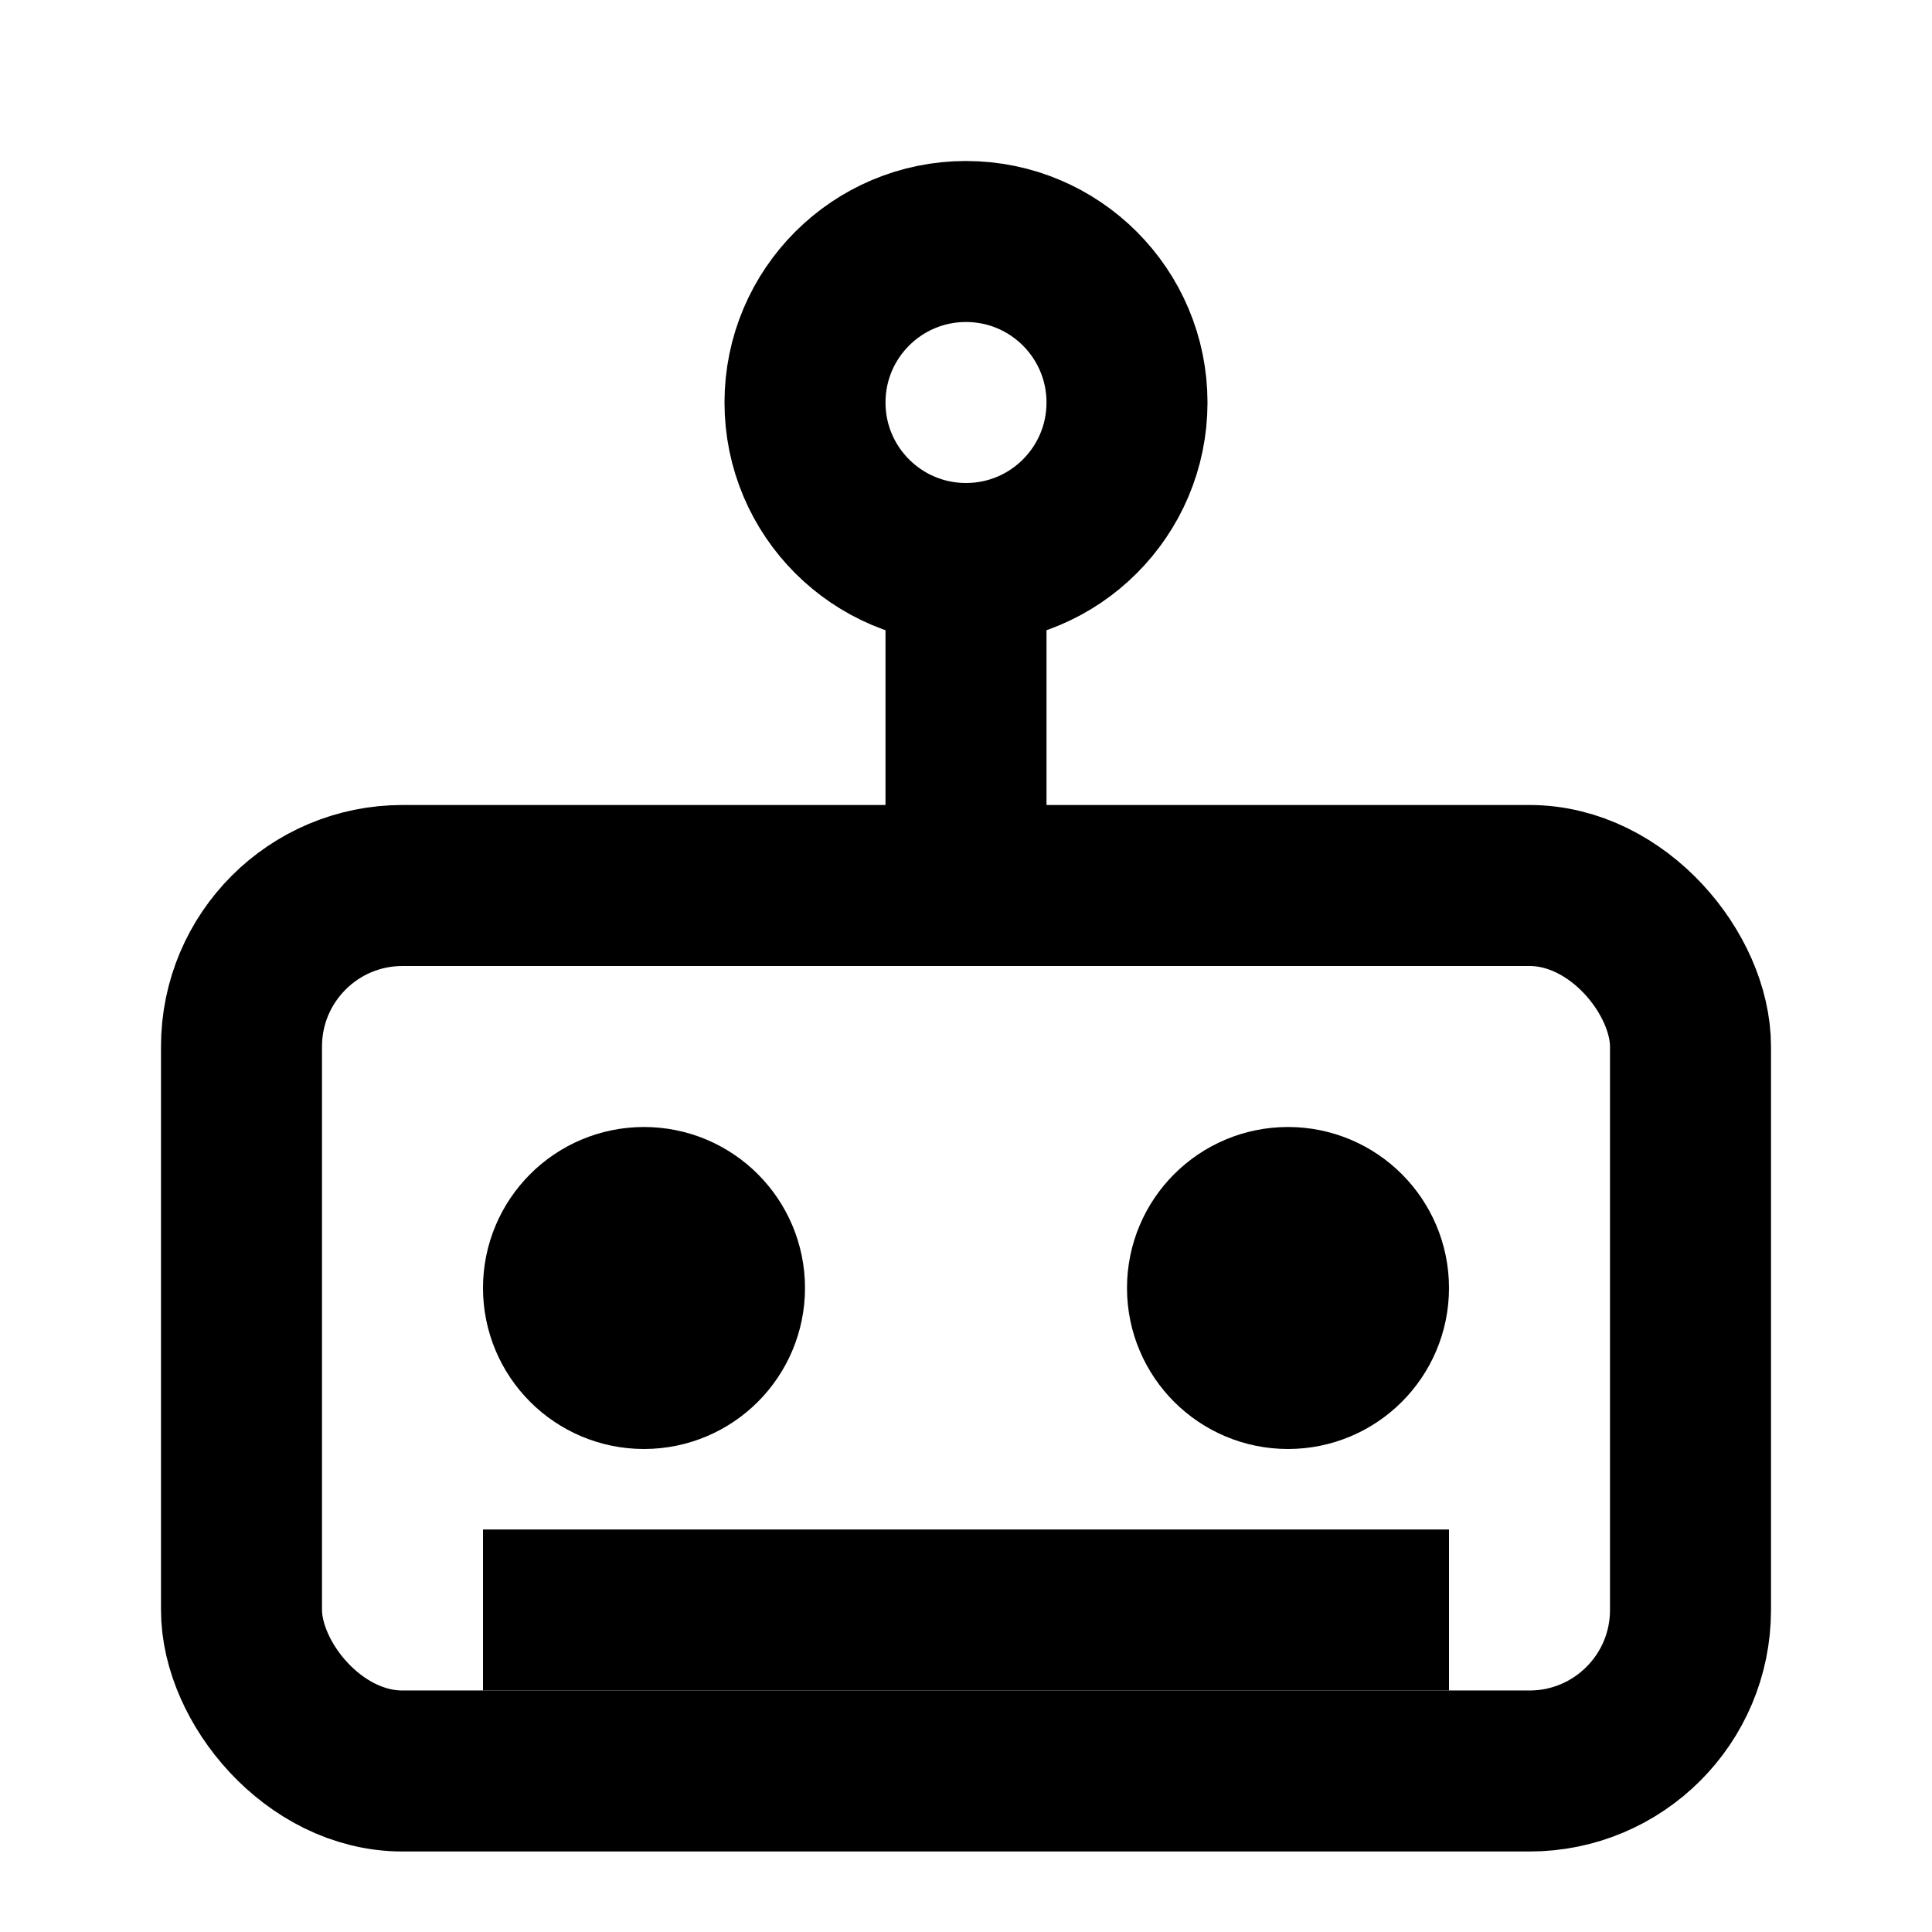
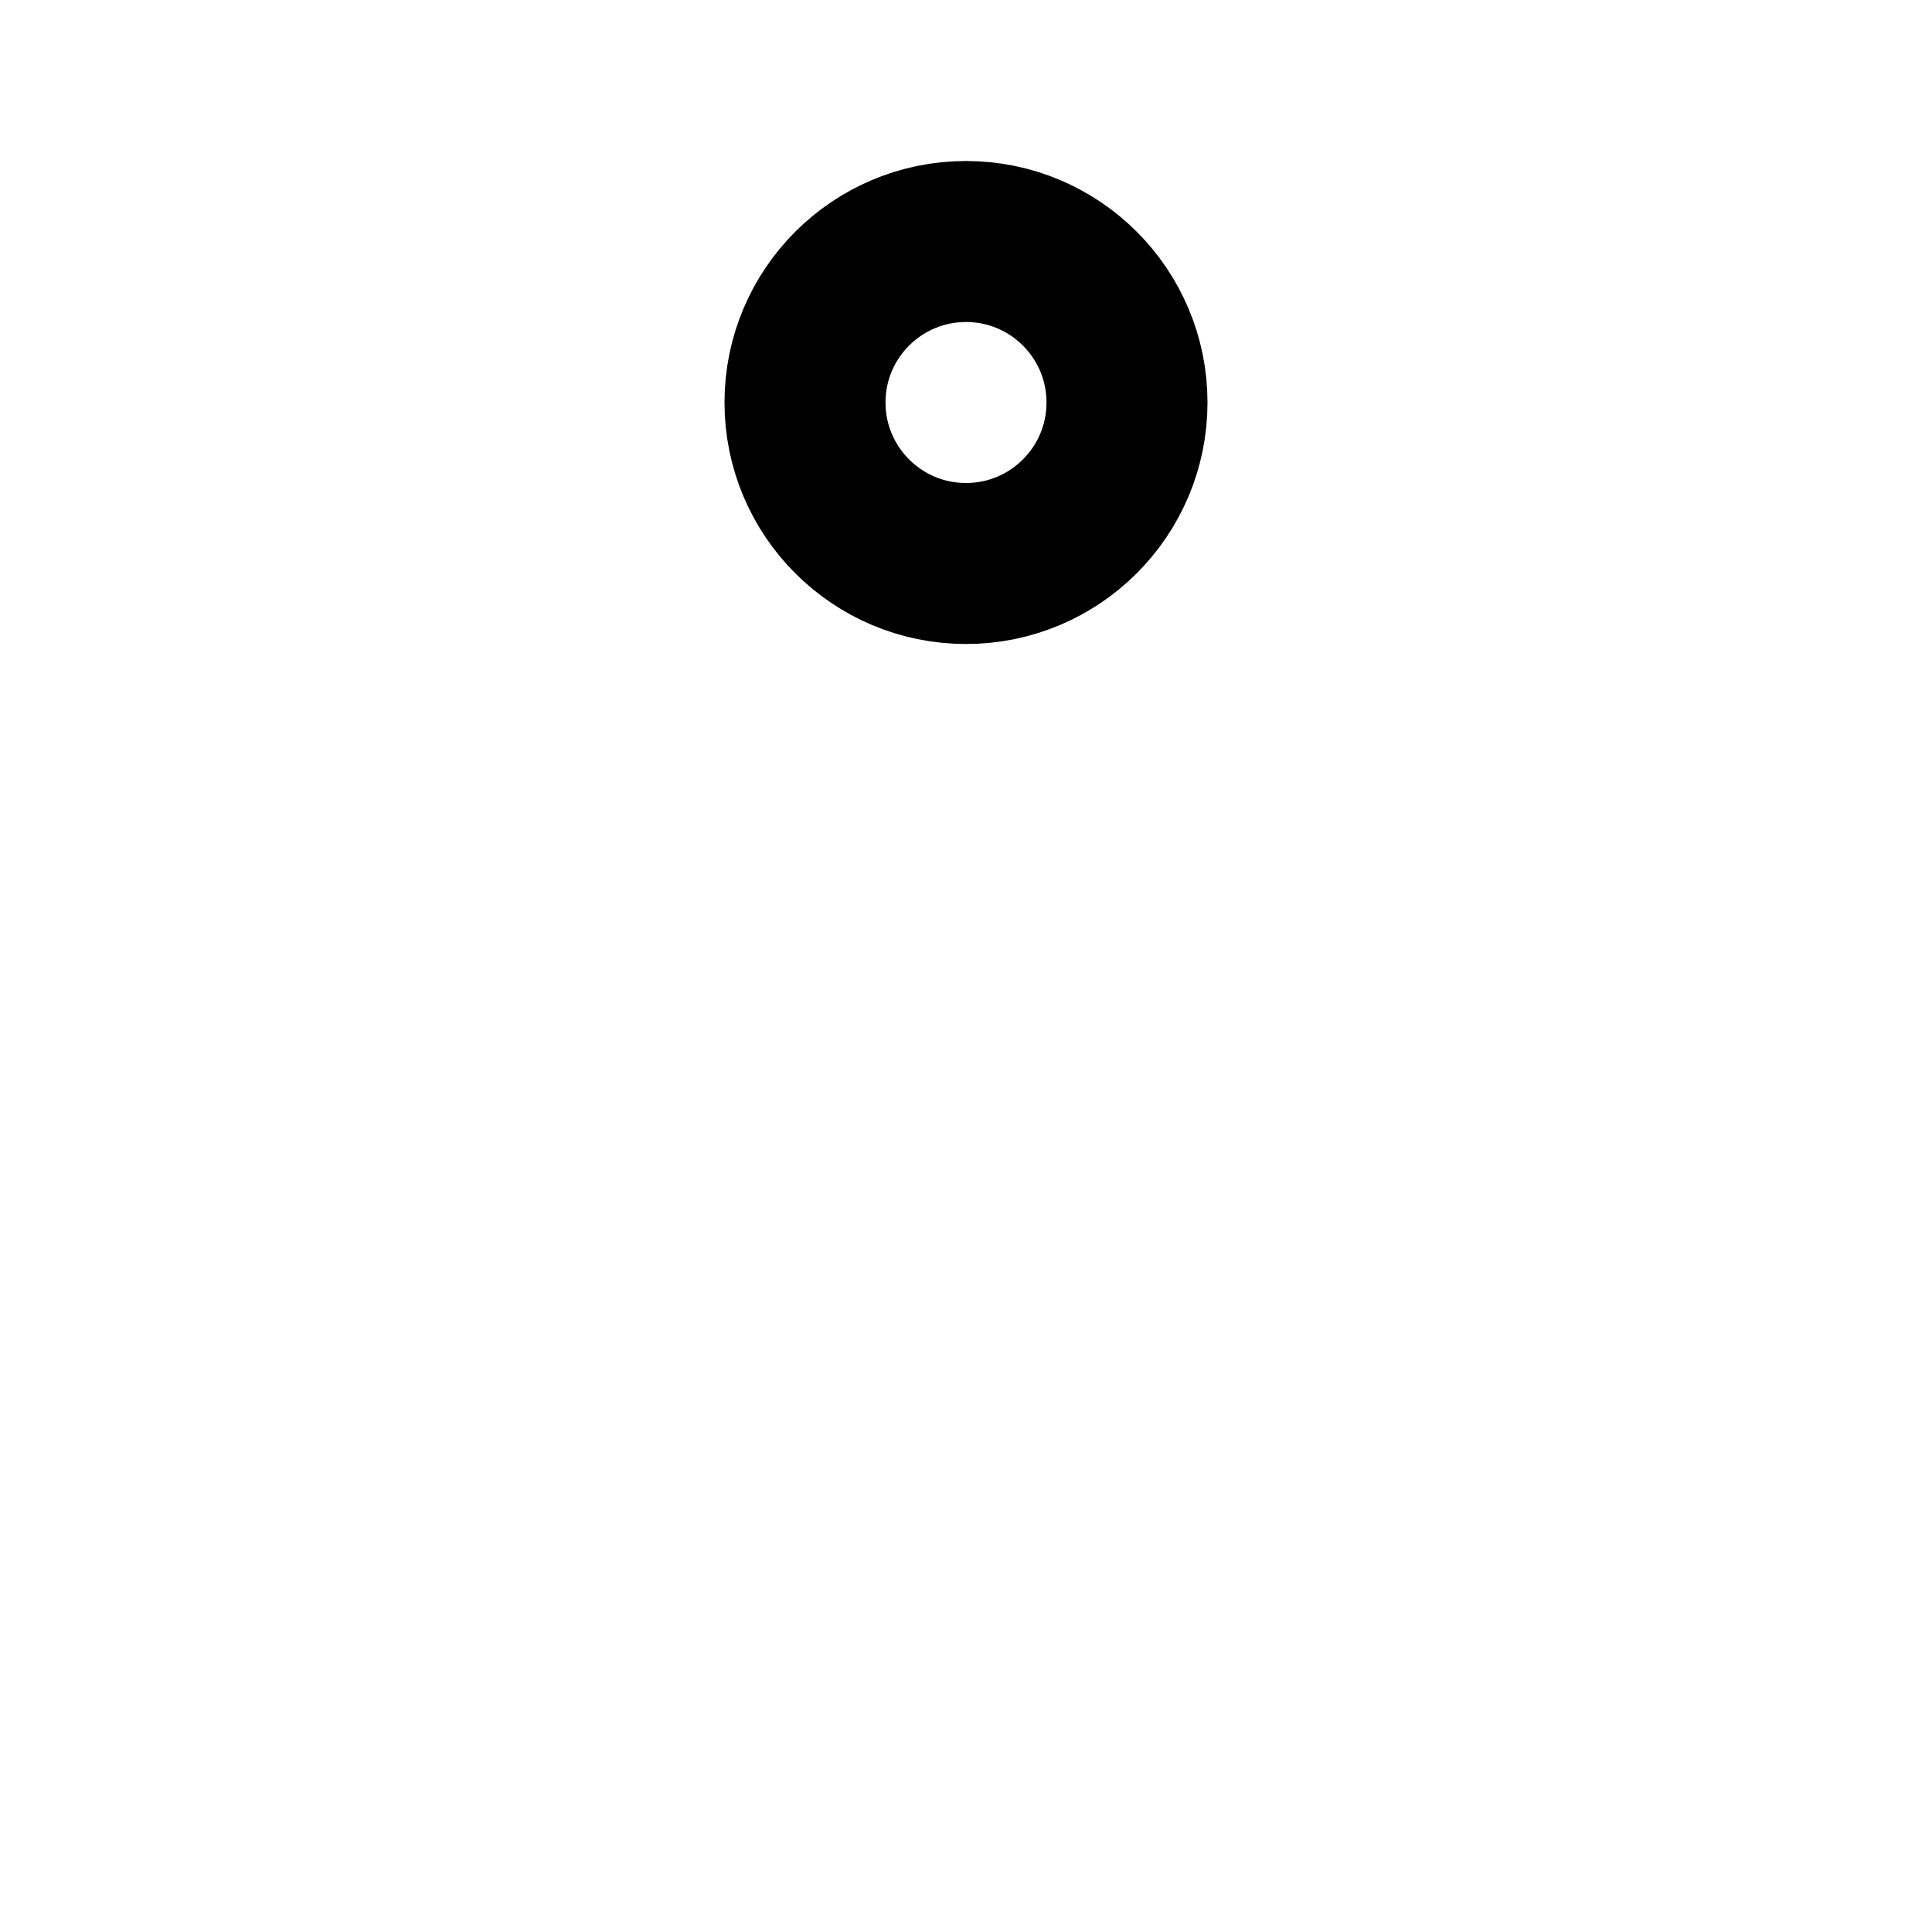
<svg xmlns="http://www.w3.org/2000/svg" width="24" height="24" viewBox="0 0 24 24" fill="none" stroke="currentColor">
-   <rect x="3" y="11" width="18" height="11" rx="2" ry="2" stroke-width="2" />
  <circle cx="12" cy="5" r="2" stroke-width="2" />
-   <path d="M12 7v4" stroke-width="2" />
-   <circle cx="8" cy="16" r="1" stroke-width="2" />
-   <circle cx="16" cy="16" r="1" stroke-width="2" />
-   <path d="M6 20h12" stroke-width="2" />
</svg>